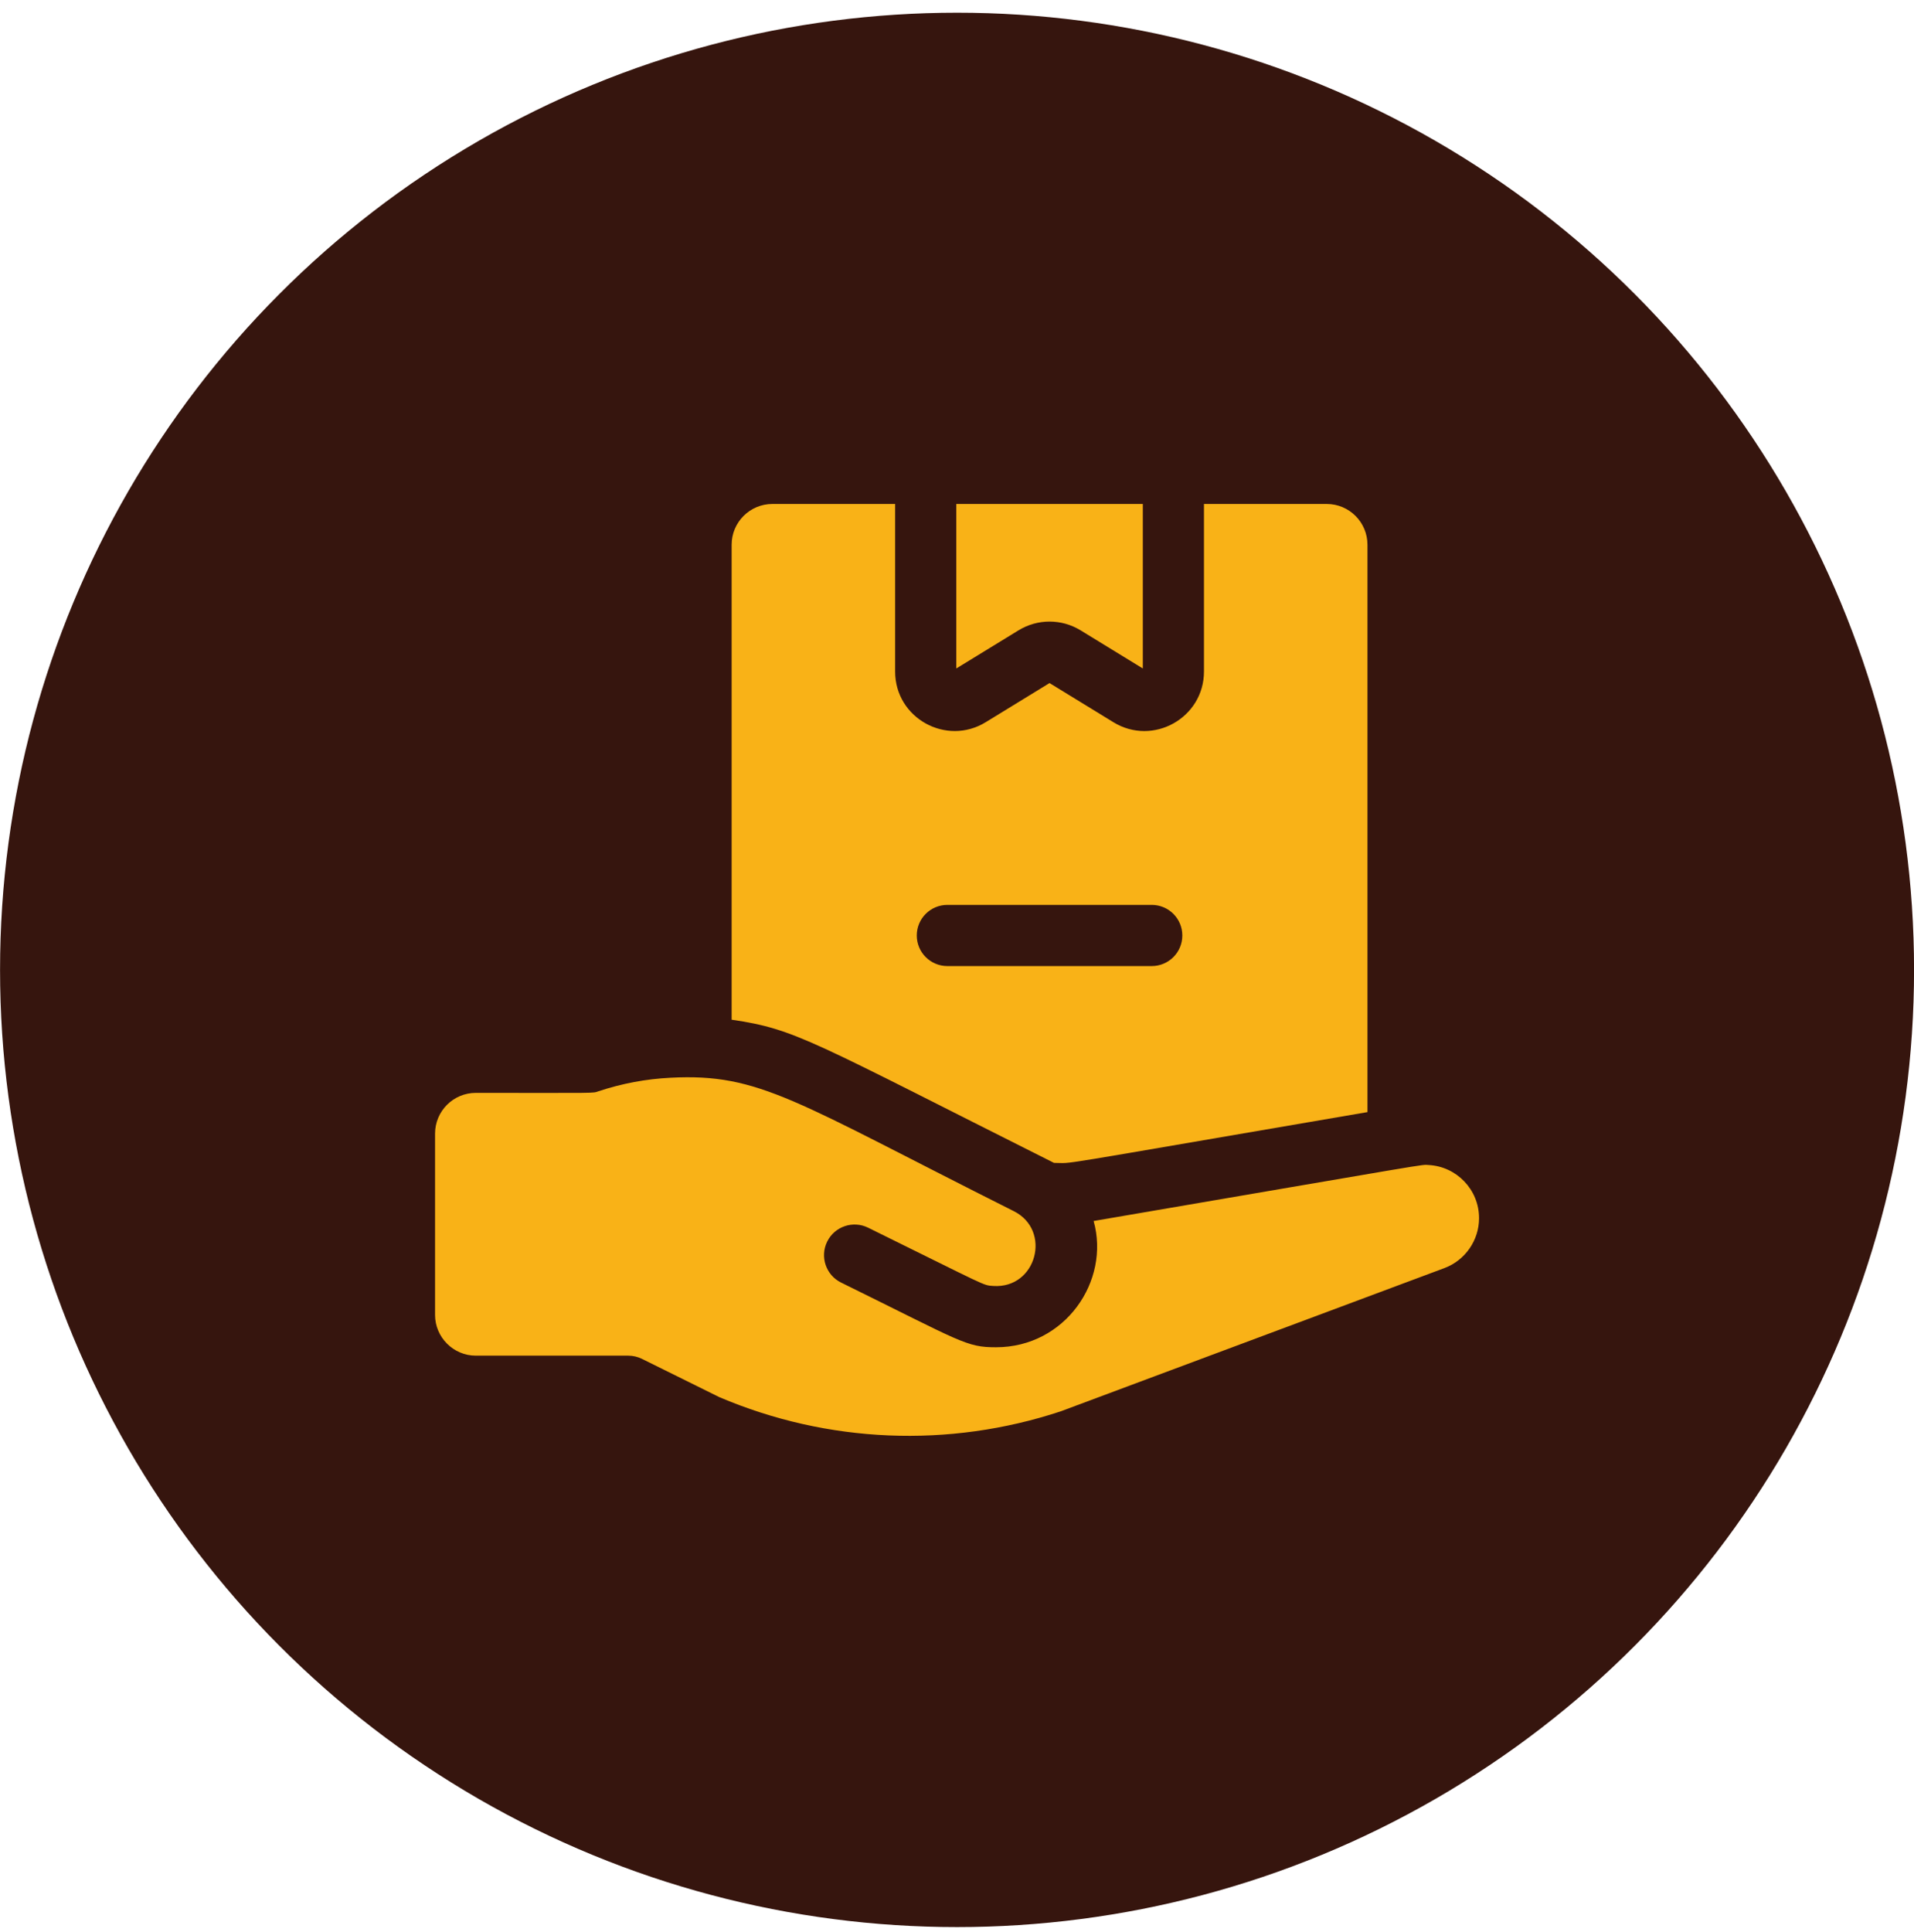
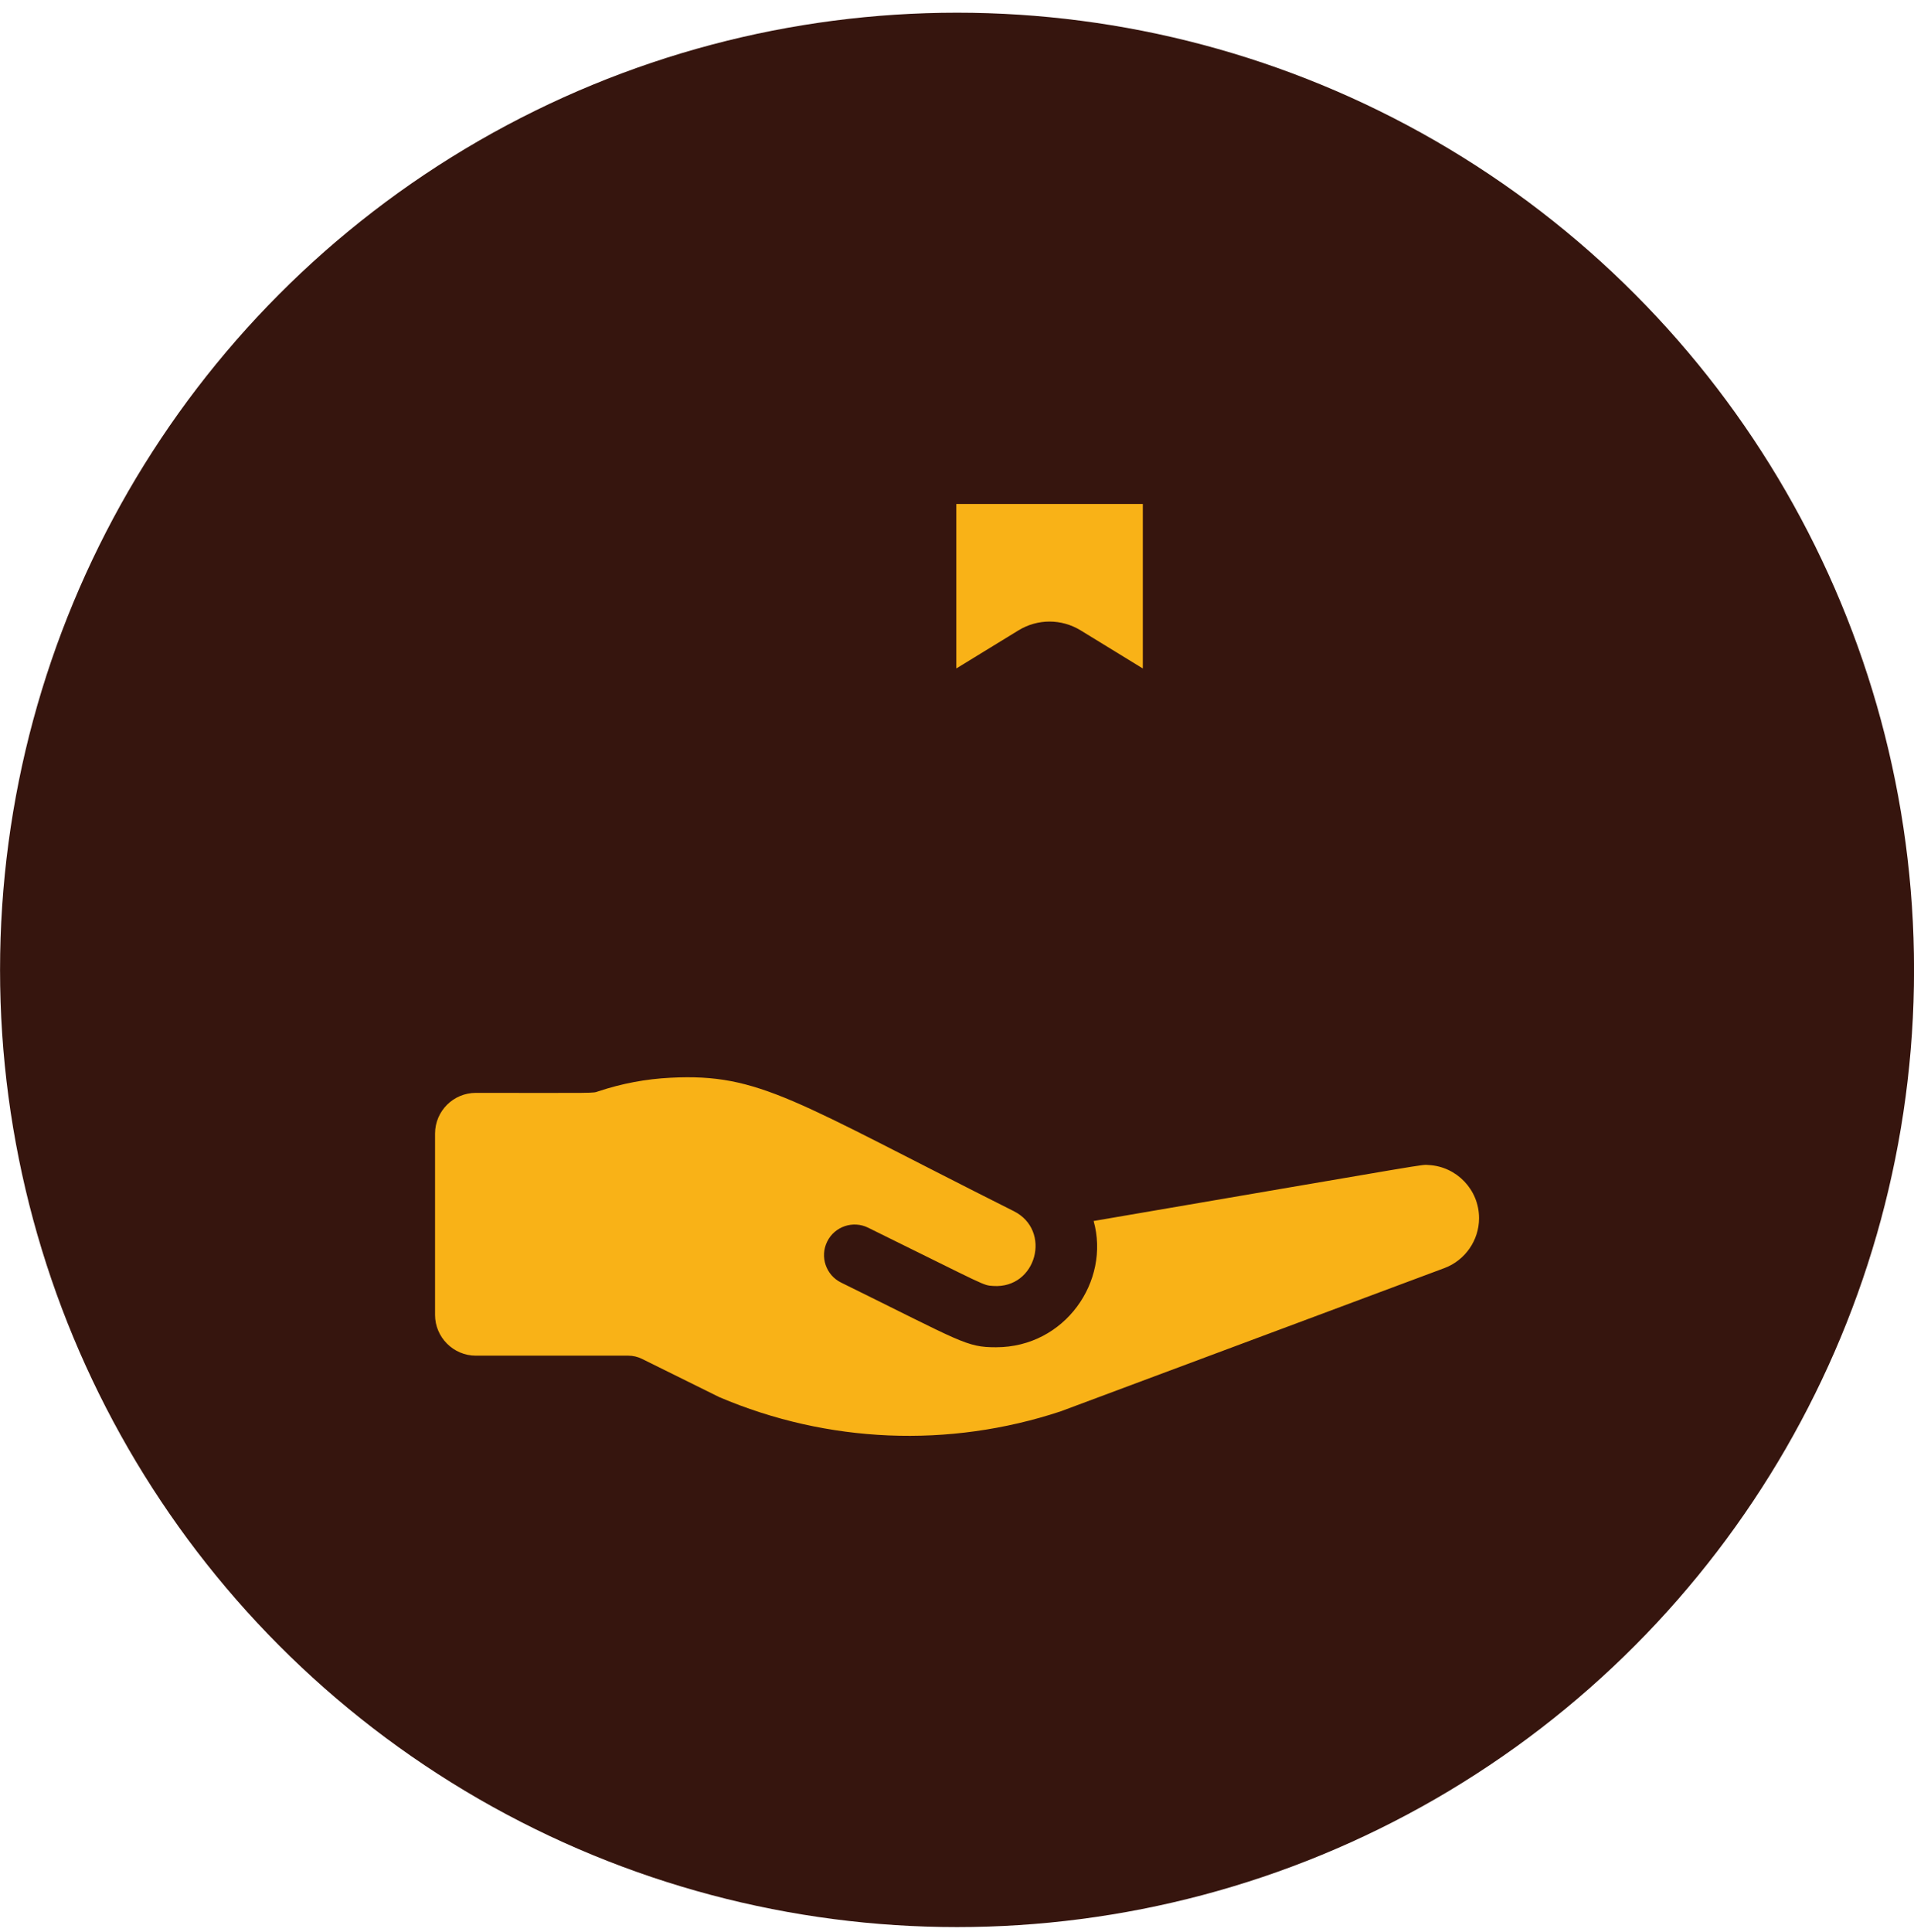
<svg xmlns="http://www.w3.org/2000/svg" width="110" height="111" viewBox="0 0 110 111" fill="none">
  <circle cx="55.003" cy="55.73" r="55" fill="#36150E" />
  <g clip-path="url(#clip0_134_5342)">
-     <path d="M78.59 63.901V31.302C78.59 30.007 77.541 28.958 76.247 28.958H69.194V38.583C69.194 41.253 66.26 42.893 63.986 41.497L60.318 39.249L56.649 41.498C54.391 42.883 51.444 41.272 51.444 38.583V28.958H44.392C43.097 28.958 42.048 30.007 42.048 31.302V58.591C45.76 59.141 46.524 59.771 60.574 66.819C61.877 66.819 59.45 67.173 78.59 63.901ZM52.688 53.752C52.688 52.782 53.475 51.995 54.446 51.995H66.192C67.162 51.995 67.95 52.782 67.95 53.752C67.95 54.724 67.162 55.51 66.192 55.51H54.446C53.475 55.51 52.688 54.724 52.688 53.752Z" fill="#F9B217" />
    <path d="M62.105 36.22L65.679 38.41V28.958H54.96V38.41L58.532 36.221C59.634 35.547 61.003 35.547 62.105 36.22Z" fill="#F9B217" />
    <path d="M82.106 66.942C81.621 66.917 82.93 66.725 62.852 70.158C63.818 73.605 61.215 77.413 57.241 77.413C55.521 77.413 55.307 77.125 48.34 73.697C47.469 73.268 47.11 72.215 47.538 71.344C47.97 70.465 49.028 70.117 49.891 70.542C56.822 73.953 56.474 73.85 57.082 73.891C59.574 74.058 60.463 70.692 58.26 69.591C45.646 63.262 43.677 61.66 38.532 61.927C37.141 61.996 35.749 62.254 34.391 62.705C34.043 62.821 34.515 62.8 27.349 62.796C26.054 62.795 25.003 63.844 25.003 65.139V75.552C25.003 76.841 26.058 77.896 27.347 77.896H36.109C36.378 77.896 36.645 77.958 36.888 78.077L41.338 80.278C47.564 82.93 54.527 83.221 60.955 81.097L83.013 72.864C84.204 72.419 85.003 71.268 85.003 69.997C85.003 68.345 83.7 67.024 82.106 66.942Z" fill="#F9B217" />
  </g>
  <defs>
    <clipPath id="clip0_134_5342">
      <rect width="60" height="60" fill="white" transform="translate(25.003 25.73)" />
    </clipPath>
  </defs>
</svg>